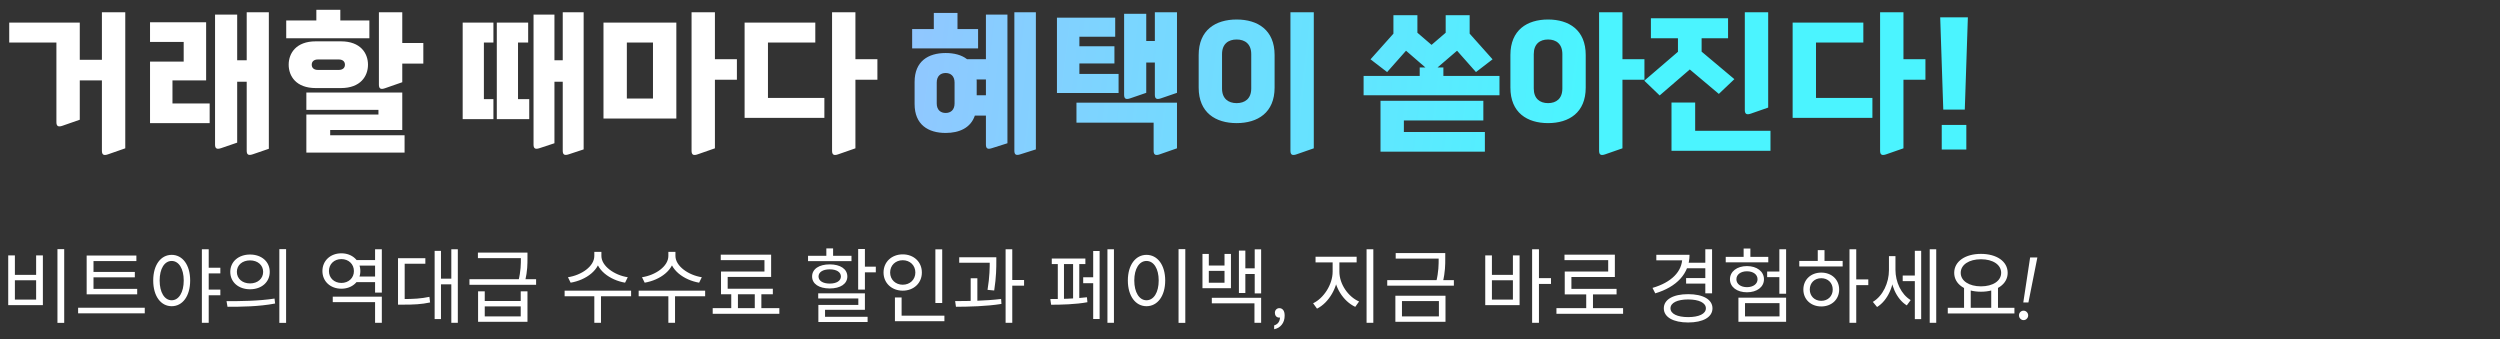
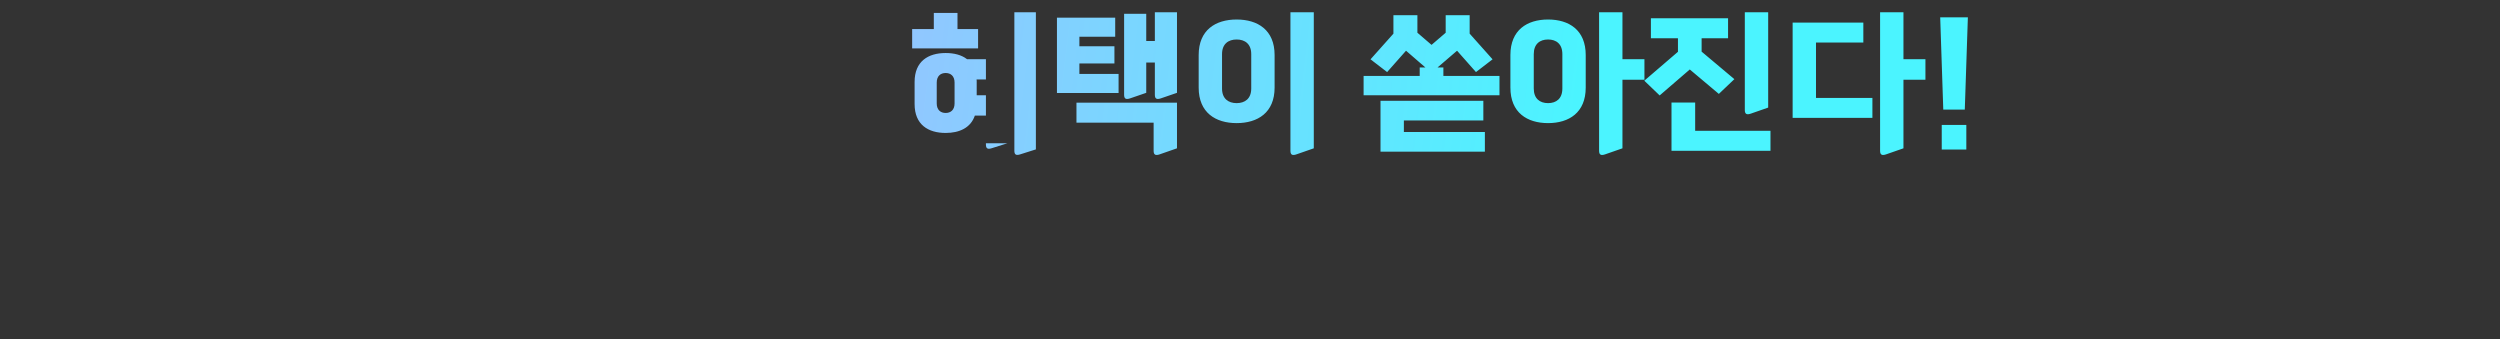
<svg xmlns="http://www.w3.org/2000/svg" width="553" height="75" viewBox="0 0 553 75" fill="none">
  <rect x="0" y="0" width="553" height="75" fill="#333333" stroke="none" />
-   <path d="M27.71 32.808L23.902 34.134C22.95 34.474 22.542 34.236 22.542 33.352V17.78H17.646V26.484L13.838 27.81C12.886 28.15 12.478 27.912 12.478 27.028V9.416H2.04V4.996H17.646V13.224H22.542V2.718H27.71V32.808ZM52.464 31.55L48.894 32.774C47.976 33.08 47.568 32.876 47.568 31.992V3.228H52.464V13.326H54.572V2.718H59.468V32.91L55.898 34.134C54.98 34.44 54.572 34.236 54.572 33.352V18.086H52.464V31.55ZM46.378 27.232H33.186V13.632H40.632V9.28H33.186V4.928H45.596V17.78H38.15V22.88H46.378V27.232ZM89.492 33.76H67.766V25.328H83.712V24.308H67.766V20.466H88.982V28.762H73.036V29.918H89.492V33.76ZM81.4 14.312C81.4 16.828 79.768 19.48 75.416 19.48H69.84C65.488 19.48 63.856 16.828 63.856 14.312C63.856 11.796 65.488 9.144 69.84 9.144H75.416C79.768 9.144 81.4 11.796 81.4 14.312ZM88.982 18.188L85.174 19.514C84.222 19.854 83.814 19.616 83.814 18.732V2.718H88.982V9.518H93.64V14.074H88.982V18.188ZM81.706 8.464H63.312V4.52H69.976V2.174H75.28V4.52H81.706V8.464ZM76.3 14.312C76.3 13.564 75.756 13.156 74.94 13.156H70.316C69.5 13.156 68.956 13.564 68.956 14.312C68.956 15.06 69.5 15.468 70.316 15.468H74.94C75.756 15.468 76.3 15.06 76.3 14.312ZM122.643 31.686L119.345 32.774C118.427 33.08 118.019 32.876 118.019 31.992V3.228H122.643V13.326H124.479V2.718H129.103V33.046L125.805 34.134C124.887 34.44 124.479 34.236 124.479 33.352V18.086H122.643V31.686ZM117.067 21.928V26.348H109.893V4.996H116.829V9.416H114.585V21.928H117.067ZM109.145 21.928V26.348H102.345V4.996H109.145V9.416H107.037V21.928H109.145ZM149.607 26.212H133.491V4.996H149.607V26.212ZM158.141 32.808L154.333 34.134C153.381 34.474 152.973 34.236 152.973 33.352V2.718H158.141V13.088H163.003V17.644H158.141V32.808ZM144.439 21.792V9.416H138.659V21.792H144.439ZM182.351 21.656V26.076H164.705V4.996H180.345V9.416H169.873V21.656H182.351ZM189.219 32.808L185.411 34.134C184.459 34.474 184.051 34.236 184.051 33.352V2.718H189.219V13.088H194.081V17.644H189.219V32.808Z" fill="white" />
-   <path d="M222.846 31.686L219.412 32.774C218.494 33.08 218.086 32.876 218.086 31.992V25.566H215.638C214.72 28.286 212.204 29.408 209.178 29.408C205.302 29.408 202.31 27.572 202.31 23.016V18.12C202.31 13.564 205.302 11.728 209.178 11.728C211.014 11.728 212.68 12.136 213.904 13.088H218.086V3.228H222.846V31.686ZM229.136 33.046L225.702 34.134C224.784 34.44 224.376 34.236 224.376 33.352V2.718H229.136V33.046ZM216.352 10.708H201.766V6.424H206.56V2.854H211.796V6.424H216.352V10.708ZM211.15 22.88V18.256C211.15 16.828 210.3 16.148 209.178 16.148C208.056 16.148 207.206 16.828 207.206 18.256V22.88C207.206 24.308 208.056 24.988 209.178 24.988C210.3 24.988 211.15 24.308 211.15 22.88ZM216.046 18.12V21.078H218.086V17.576H216.012C216.046 17.746 216.046 17.95 216.046 18.12ZM253.55 20.534L249.98 21.758C249.062 22.064 248.654 21.86 248.654 20.976V3.058H253.55V9.076H255.454V2.718H260.35V20.534L256.78 21.758C255.862 22.064 255.454 21.86 255.454 20.976V13.836H253.55V20.534ZM238.76 8.124V10.232H246.512V14.04H238.76V16.352H247.43V20.568H233.796V3.908H246.682V8.124H238.76ZM255.182 27.13H238.114V22.71H260.35V32.808L256.542 34.134C255.59 34.474 255.182 34.236 255.182 33.352V27.13ZM290.612 32.808L286.804 34.134C285.852 34.474 285.444 34.236 285.444 33.352V2.718H290.612V32.808ZM281.942 19.378C281.942 24.92 278.202 27.232 273.544 27.232C268.886 27.232 265.146 24.92 265.146 19.378V12.17C265.146 6.628 268.886 4.316 273.544 4.316C278.202 4.316 281.942 6.628 281.942 12.17V19.378ZM276.774 19.582V11.966C276.774 9.722 275.38 8.736 273.544 8.736C271.708 8.736 270.314 9.722 270.314 11.966V19.582C270.314 21.826 271.708 22.812 273.544 22.812C275.38 22.812 276.774 21.826 276.774 19.582ZM330.155 13.122L326.483 15.944L322.301 11.218L317.983 14.924H319.275V16.794H331.685V21.078H301.629V16.794H314.039V14.924H315.297L311.013 11.218L306.831 15.944L303.159 13.122L308.225 7.444V3.364H313.529V7.24L316.657 9.926L319.785 7.24V3.364H325.089V7.444L330.155 13.122ZM328.455 29.204V33.556H305.369V22.302H328.115V26.654H310.537V29.204H328.455ZM350.761 19.378C350.761 24.92 347.055 27.232 342.431 27.232C337.807 27.232 334.101 24.92 334.101 19.378V12.17C334.101 6.628 337.807 4.316 342.431 4.316C347.055 4.316 350.761 6.628 350.761 12.17V19.378ZM358.887 32.808L355.079 34.134C354.127 34.474 353.719 34.236 353.719 33.352V2.718H358.887V13.088H363.749V17.644H358.887V32.808ZM345.593 19.582V11.966C345.593 9.722 344.233 8.736 342.431 8.736C340.629 8.736 339.269 9.722 339.269 11.966V19.582C339.269 21.826 340.629 22.812 342.431 22.812C344.233 22.812 345.593 21.826 345.593 19.582ZM383.641 17.508L380.207 20.772L373.781 15.366L367.117 21.112L363.717 17.848L371.163 11.456V8.464H365.179V4.044H382.247V8.464H376.399V11.422L383.641 17.508ZM391.631 33.352H369.735V22.676H374.971V28.932H391.631V33.352ZM391.121 23.798L387.313 25.124C386.361 25.464 385.953 25.226 385.953 24.342V2.718H391.121V23.798ZM414.176 21.656V26.076H396.53V4.996H412.17V9.416H401.698V21.656H414.176ZM421.044 32.808L417.236 34.134C416.284 34.474 415.876 34.236 415.876 33.352V2.718H421.044V13.088H425.906V17.644H421.044V32.808ZM435.292 3.84L434.612 24.24H429.852L429.172 3.84H435.292ZM434.952 33.08H429.512V27.64H434.952V33.08Z" fill="url(#paint0_linear_3676_25623)" />
-   <path d="M12.708 55.114H14.202V71.422H12.708V55.114ZM1.818 56.5H3.294V60.802H7.992V56.5H9.486V67.498H1.818V56.5ZM3.294 61.99V66.274H7.992V61.99H3.294ZM19.169 63.898H30.347V65.104H19.169V63.898ZM17.279 68.074H32.021V69.316H17.279V68.074ZM19.169 56.518H30.167V57.742H20.681V64.276H19.169V56.518ZM20.195 60.154H29.825V61.342H20.195V60.154ZM37.977 56.374C40.371 56.374 42.063 58.588 42.063 62.044C42.063 65.518 40.371 67.732 37.977 67.732C35.583 67.732 33.891 65.518 33.891 62.044C33.891 58.588 35.583 56.374 37.977 56.374ZM37.977 57.724C36.393 57.724 35.313 59.416 35.313 62.044C35.313 64.69 36.393 66.418 37.977 66.418C39.543 66.418 40.641 64.69 40.641 62.044C40.641 59.416 39.543 57.724 37.977 57.724ZM45.753 59.218H48.741V60.478H45.753V59.218ZM45.753 64.06H48.741V65.32H45.753V64.06ZM44.655 55.132H46.167V71.404H44.655V55.132ZM55.31 56.302C57.848 56.302 59.666 57.868 59.666 60.136C59.666 62.422 57.848 63.988 55.31 63.988C52.772 63.988 50.936 62.422 50.936 60.136C50.936 57.868 52.772 56.302 55.31 56.302ZM55.31 57.598C53.618 57.598 52.394 58.624 52.394 60.136C52.394 61.648 53.618 62.692 55.31 62.692C56.984 62.692 58.208 61.648 58.208 60.136C58.208 58.624 56.984 57.598 55.31 57.598ZM61.79 55.114H63.284V71.422H61.79V55.114ZM50.324 67.858L50.108 66.616C53.078 66.616 57.182 66.598 60.728 66.04L60.854 67.138C57.2 67.84 53.222 67.858 50.324 67.858ZM78.484 57.526H83.452V58.75H78.484V57.526ZM78.484 61.162H83.452V62.404H78.484V61.162ZM73.606 65.626H84.46V71.404H82.966V66.832H73.606V65.626ZM82.966 55.132H84.46V64.726H82.966V55.132ZM75.514 56.032C77.908 56.032 79.708 57.652 79.708 59.956C79.708 62.26 77.908 63.862 75.514 63.862C73.102 63.862 71.32 62.26 71.32 59.956C71.32 57.652 73.102 56.032 75.514 56.032ZM75.514 57.31C73.93 57.31 72.76 58.408 72.76 59.956C72.76 61.504 73.93 62.584 75.514 62.584C77.098 62.584 78.286 61.504 78.286 59.956C78.286 58.408 77.098 57.31 75.514 57.31ZM99.831 55.132H101.271V71.404H99.831V55.132ZM97.076 61.648H100.209V62.89H97.076V61.648ZM96.141 55.492H97.544V70.576H96.141V55.492ZM88.04 66.148H89.103C91.478 66.148 93.099 66.058 94.989 65.662L95.132 66.904C93.189 67.318 91.55 67.39 89.103 67.39H88.04V66.148ZM88.04 57.112H94.088V58.336H89.516V66.706H88.04V57.112ZM105.751 64.438H107.227V66.58H115.183V64.438H116.677V71.188H105.751V64.438ZM107.227 67.768V69.982H115.183V67.768H107.227ZM105.715 55.87H116.191V57.094H105.715V55.87ZM103.843 61.756H118.585V62.998H103.843V61.756ZM115.219 55.87H116.677V57.058C116.677 58.39 116.677 59.92 116.173 62.098L114.679 62.116C115.219 59.938 115.219 58.39 115.219 57.058V55.87ZM131.463 55.708H132.777V56.608C132.777 59.722 129.609 61.954 126.225 62.53L125.631 61.324C128.601 60.874 131.463 58.93 131.463 56.608V55.708ZM131.733 55.708H133.029V56.608C133.029 58.876 135.927 60.874 138.861 61.324L138.267 62.53C134.919 61.954 131.733 59.686 131.733 56.608V55.708ZM131.463 65.212H132.939V71.404H131.463V65.212ZM124.893 64.294H139.599V65.536H124.893V64.294ZM147.842 55.708H149.156V56.608C149.156 59.722 145.988 61.954 142.604 62.53L142.01 61.324C144.98 60.874 147.842 58.93 147.842 56.608V55.708ZM148.112 55.708H149.408V56.608C149.408 58.876 152.306 60.874 155.24 61.324L154.646 62.53C151.298 61.954 148.112 59.686 148.112 56.608V55.708ZM147.842 65.212H149.318V71.404H147.842V65.212ZM141.272 64.294H155.978V65.536H141.272V64.294ZM161.754 64.672H163.23V68.668H161.754V64.672ZM166.956 64.636H168.414V68.65H166.956V64.636ZM157.65 68.164H172.392V69.406H157.65V68.164ZM159.432 56.338H170.574V61.252H160.962V64.528H159.486V60.064H169.098V57.544H159.432V56.338ZM159.486 63.862H170.952V65.086H159.486V63.862ZM189.825 55.078H191.319V64.06H189.825V55.078ZM190.689 58.984H193.731V60.244H190.689V58.984ZM180.987 64.888H191.319V68.524H182.499V70.504H181.023V67.444H189.861V66.022H180.987V64.888ZM181.023 70.072H191.913V71.224H181.023V70.072ZM178.737 56.59H188.349V57.76H178.737V56.59ZM183.543 58.48C185.883 58.48 187.431 59.506 187.431 61.162C187.431 62.8 185.883 63.808 183.543 63.808C181.167 63.808 179.637 62.8 179.637 61.162C179.637 59.506 181.167 58.48 183.543 58.48ZM183.543 59.578C182.031 59.578 181.059 60.19 181.059 61.162C181.059 62.116 182.031 62.728 183.543 62.728C185.037 62.728 186.009 62.116 186.009 61.162C186.009 60.19 185.037 59.578 183.543 59.578ZM182.787 54.952H184.281V57.4H182.787V54.952ZM206.905 55.15H208.417V67.03H206.905V55.15ZM197.959 69.82H208.903V71.044H197.959V69.82ZM197.959 65.806H199.435V70.234H197.959V65.806ZM199.687 56.266C202.117 56.266 203.917 57.922 203.917 60.28C203.917 62.62 202.117 64.294 199.687 64.294C197.257 64.294 195.439 62.62 195.439 60.28C195.439 57.922 197.257 56.266 199.687 56.266ZM199.687 57.562C198.103 57.562 196.897 58.678 196.897 60.28C196.897 61.864 198.103 62.98 199.687 62.98C201.271 62.98 202.477 61.864 202.477 60.28C202.477 58.678 201.271 57.562 199.687 57.562ZM212.178 56.914H219.54V58.12H212.178V56.914ZM214.716 61.558H216.192V67.066H214.716V61.558ZM218.928 56.914H220.386V57.778C220.386 59.11 220.386 61.234 219.918 64.258L218.442 64.114C218.928 61.18 218.928 59.092 218.928 57.778V56.914ZM222.438 55.132H223.914V71.404H222.438V55.132ZM223.518 61.936H226.524V63.196H223.518V61.936ZM211.458 67.858L211.278 66.598C214.23 66.598 218.154 66.544 221.448 66.13L221.52 67.228C218.154 67.768 214.338 67.84 211.458 67.858ZM244.964 55.132H246.404V71.404H244.964V55.132ZM239.6 61.324H242.3V62.638H239.6V61.324ZM241.814 55.528H243.236V70.558H241.814V55.528ZM232.652 57.184H240.086V58.408H232.652V57.184ZM232.508 67.408L232.328 66.148C234.434 66.148 237.962 66.076 240.428 65.752L240.536 66.85C237.998 67.336 234.596 67.408 232.508 67.408ZM233.984 57.976H235.352V66.49H233.984V57.976ZM237.368 57.976H238.736V66.49H237.368V57.976ZM260.695 55.114H262.189V71.422H260.695V55.114ZM253.603 56.374C256.015 56.374 257.743 58.588 257.743 62.044C257.743 65.518 256.015 67.732 253.603 67.732C251.209 67.732 249.481 65.518 249.481 62.044C249.481 58.588 251.209 56.374 253.603 56.374ZM253.603 57.724C252.019 57.724 250.903 59.416 250.903 62.044C250.903 64.69 252.019 66.418 253.603 66.418C255.205 66.418 256.303 64.69 256.303 62.044C256.303 59.416 255.205 57.724 253.603 57.724ZM265.985 56.176H267.389V58.732H270.863V56.176H272.285V63.754H265.985V56.176ZM267.389 59.92V62.548H270.863V59.92H267.389ZM277.541 55.15H278.963V64.906H277.541V55.15ZM274.913 59.362H277.991V60.604H274.913V59.362ZM274.049 55.438H275.471V64.816H274.049V55.438ZM268.055 65.878H278.963V71.404H277.487V67.102H268.055V65.878ZM282.994 68.164C283.342 68.164 283.624 68.302 283.84 68.578C284.056 68.842 284.164 69.256 284.164 69.82C284.164 70.636 283.948 71.308 283.516 71.836C283.096 72.364 282.538 72.694 281.842 72.826V71.98C282.658 71.728 283.09 71.146 283.138 70.234C283.102 70.246 283.048 70.252 282.976 70.252C282.676 70.252 282.436 70.15 282.256 69.946C282.088 69.742 282.004 69.496 282.004 69.208C282.004 68.908 282.094 68.662 282.274 68.47C282.466 68.266 282.706 68.164 282.994 68.164ZM294.779 57.454H295.985V60.1C295.985 63.538 293.915 66.994 291.323 68.272L290.459 67.084C292.817 65.968 294.779 62.908 294.779 60.1V57.454ZM295.067 57.454H296.273V60.1C296.273 62.854 298.235 65.662 300.629 66.688L299.783 67.876C297.155 66.652 295.067 63.484 295.067 60.1V57.454ZM290.999 56.788H300.089V58.048H290.999V56.788ZM302.285 55.132H303.779V71.404H302.285V55.132ZM308.728 55.978H319.204V57.202H308.728V55.978ZM306.856 61.972H321.598V63.196H306.856V61.972ZM318.232 55.978H319.69V57.184C319.69 58.57 319.69 60.154 319.15 62.404L317.692 62.332C318.232 60.1 318.232 58.534 318.232 57.184V55.978ZM308.656 65.41H319.744V71.188H308.656V65.41ZM318.286 66.598H310.114V69.982H318.286V66.598ZM338.904 55.132H340.416V71.404H338.904V55.132ZM340.056 61.522H343.08V62.8H340.056V61.522ZM328.536 56.5H330.012V60.802H334.656V56.5H336.132V67.498H328.536V56.5ZM330.012 61.99V66.274H334.656V61.99H330.012ZM344.284 68.164H359.026V69.406H344.284V68.164ZM350.872 64.672H352.366V68.686H350.872V64.672ZM346.066 56.338H357.208V61.27H347.596V64.528H346.12V60.064H355.732V57.544H346.066V56.338ZM346.12 63.898H357.586V65.122H346.12V63.898ZM373.111 58.12H377.467V59.344H373.111V58.12ZM372.967 61.504H377.359V62.728H372.967V61.504ZM377.215 55.132H378.709V64.888H377.215V55.132ZM372.121 56.356H373.723C373.723 60.55 370.825 63.484 366.145 64.888L365.533 63.682C369.691 62.476 372.121 60.082 372.121 57.004V56.356ZM366.379 56.356H373.147V57.58H366.379V56.356ZM373.417 65.068C376.711 65.068 378.799 66.238 378.799 68.2C378.799 70.162 376.711 71.332 373.417 71.332C370.123 71.332 368.035 70.162 368.035 68.2C368.035 66.238 370.123 65.068 373.417 65.068ZM373.417 66.238C371.041 66.238 369.511 66.976 369.511 68.2C369.511 69.424 371.041 70.144 373.417 70.144C375.811 70.144 377.341 69.424 377.341 68.2C377.341 66.976 375.811 66.238 373.417 66.238ZM393.593 55.132H395.087V64.978H393.593V55.132ZM390.893 60.064H394.259V61.306H390.893V60.064ZM384.539 65.842H395.087V71.188H384.539V65.842ZM393.629 67.048H385.997V69.982H393.629V67.048ZM381.731 56.824H391.145V58.03H381.731V56.824ZM386.429 58.858C388.625 58.858 390.191 60.046 390.191 61.774C390.191 63.502 388.625 64.654 386.429 64.654C384.233 64.654 382.667 63.502 382.667 61.774C382.667 60.046 384.233 58.858 386.429 58.858ZM386.429 60.01C385.061 60.01 384.089 60.712 384.089 61.774C384.089 62.818 385.061 63.52 386.429 63.52C387.797 63.52 388.769 62.818 388.769 61.774C388.769 60.712 387.797 60.01 386.429 60.01ZM385.691 54.97H387.185V57.688H385.691V54.97ZM409.108 55.132H410.602V71.404H409.108V55.132ZM410.242 61.81H413.266V63.07H410.242V61.81ZM398.002 57.724H407.596V58.948H398.002V57.724ZM402.862 60.298C405.166 60.298 406.822 61.846 406.822 64.042C406.822 66.238 405.166 67.786 402.862 67.786C400.576 67.786 398.902 66.238 398.902 64.042C398.902 61.846 400.576 60.298 402.862 60.298ZM402.862 61.54C401.386 61.54 400.324 62.566 400.324 64.042C400.324 65.5 401.386 66.544 402.862 66.544C404.338 66.544 405.4 65.5 405.4 64.042C405.4 62.566 404.338 61.54 402.862 61.54ZM402.088 55.33H403.582V58.282H402.088V55.33ZM420.878 60.946H423.992V62.188H420.878V60.946ZM417.836 56.662H419.006V59.758C419.006 63.16 417.584 66.454 415.208 67.912L414.272 66.778C416.504 65.464 417.836 62.548 417.836 59.758V56.662ZM418.124 56.662H419.276V59.704C419.276 62.314 420.5 65.086 422.642 66.382L421.778 67.552C419.438 66.112 418.124 62.872 418.124 59.704V56.662ZM426.854 55.132H428.294V71.404H426.854V55.132ZM423.56 55.474H424.964V70.594H423.56V55.474ZM434.449 63.502H435.925V68.38H434.449V63.502ZM440.461 63.502H441.955V68.38H440.461V63.502ZM430.849 68.092H445.591V69.334H430.849V68.092ZM438.193 56.158C441.631 56.158 444.097 57.796 444.097 60.352C444.097 62.89 441.631 64.528 438.193 64.528C434.737 64.528 432.271 62.89 432.271 60.352C432.271 57.796 434.737 56.158 438.193 56.158ZM438.193 57.346C435.583 57.346 433.711 58.534 433.711 60.352C433.711 62.152 435.583 63.34 438.193 63.34C440.803 63.34 442.657 62.152 442.657 60.352C442.657 58.534 440.803 57.346 438.193 57.346ZM447.552 66.904L449.064 56.95H450.666L448.686 66.904H447.552ZM447.606 70.81C447.33 70.81 447.09 70.702 446.886 70.486C446.694 70.282 446.598 70.042 446.598 69.766C446.598 69.478 446.694 69.232 446.886 69.028C447.09 68.824 447.33 68.722 447.606 68.722C447.894 68.722 448.134 68.824 448.326 69.028C448.53 69.232 448.632 69.478 448.632 69.766C448.632 70.054 448.53 70.3 448.326 70.504C448.134 70.708 447.894 70.81 447.606 70.81Z" fill="white" />
+   <path d="M222.846 31.686L219.412 32.774C218.494 33.08 218.086 32.876 218.086 31.992V25.566H215.638C214.72 28.286 212.204 29.408 209.178 29.408C205.302 29.408 202.31 27.572 202.31 23.016V18.12C202.31 13.564 205.302 11.728 209.178 11.728C211.014 11.728 212.68 12.136 213.904 13.088H218.086V3.228V31.686ZM229.136 33.046L225.702 34.134C224.784 34.44 224.376 34.236 224.376 33.352V2.718H229.136V33.046ZM216.352 10.708H201.766V6.424H206.56V2.854H211.796V6.424H216.352V10.708ZM211.15 22.88V18.256C211.15 16.828 210.3 16.148 209.178 16.148C208.056 16.148 207.206 16.828 207.206 18.256V22.88C207.206 24.308 208.056 24.988 209.178 24.988C210.3 24.988 211.15 24.308 211.15 22.88ZM216.046 18.12V21.078H218.086V17.576H216.012C216.046 17.746 216.046 17.95 216.046 18.12ZM253.55 20.534L249.98 21.758C249.062 22.064 248.654 21.86 248.654 20.976V3.058H253.55V9.076H255.454V2.718H260.35V20.534L256.78 21.758C255.862 22.064 255.454 21.86 255.454 20.976V13.836H253.55V20.534ZM238.76 8.124V10.232H246.512V14.04H238.76V16.352H247.43V20.568H233.796V3.908H246.682V8.124H238.76ZM255.182 27.13H238.114V22.71H260.35V32.808L256.542 34.134C255.59 34.474 255.182 34.236 255.182 33.352V27.13ZM290.612 32.808L286.804 34.134C285.852 34.474 285.444 34.236 285.444 33.352V2.718H290.612V32.808ZM281.942 19.378C281.942 24.92 278.202 27.232 273.544 27.232C268.886 27.232 265.146 24.92 265.146 19.378V12.17C265.146 6.628 268.886 4.316 273.544 4.316C278.202 4.316 281.942 6.628 281.942 12.17V19.378ZM276.774 19.582V11.966C276.774 9.722 275.38 8.736 273.544 8.736C271.708 8.736 270.314 9.722 270.314 11.966V19.582C270.314 21.826 271.708 22.812 273.544 22.812C275.38 22.812 276.774 21.826 276.774 19.582ZM330.155 13.122L326.483 15.944L322.301 11.218L317.983 14.924H319.275V16.794H331.685V21.078H301.629V16.794H314.039V14.924H315.297L311.013 11.218L306.831 15.944L303.159 13.122L308.225 7.444V3.364H313.529V7.24L316.657 9.926L319.785 7.24V3.364H325.089V7.444L330.155 13.122ZM328.455 29.204V33.556H305.369V22.302H328.115V26.654H310.537V29.204H328.455ZM350.761 19.378C350.761 24.92 347.055 27.232 342.431 27.232C337.807 27.232 334.101 24.92 334.101 19.378V12.17C334.101 6.628 337.807 4.316 342.431 4.316C347.055 4.316 350.761 6.628 350.761 12.17V19.378ZM358.887 32.808L355.079 34.134C354.127 34.474 353.719 34.236 353.719 33.352V2.718H358.887V13.088H363.749V17.644H358.887V32.808ZM345.593 19.582V11.966C345.593 9.722 344.233 8.736 342.431 8.736C340.629 8.736 339.269 9.722 339.269 11.966V19.582C339.269 21.826 340.629 22.812 342.431 22.812C344.233 22.812 345.593 21.826 345.593 19.582ZM383.641 17.508L380.207 20.772L373.781 15.366L367.117 21.112L363.717 17.848L371.163 11.456V8.464H365.179V4.044H382.247V8.464H376.399V11.422L383.641 17.508ZM391.631 33.352H369.735V22.676H374.971V28.932H391.631V33.352ZM391.121 23.798L387.313 25.124C386.361 25.464 385.953 25.226 385.953 24.342V2.718H391.121V23.798ZM414.176 21.656V26.076H396.53V4.996H412.17V9.416H401.698V21.656H414.176ZM421.044 32.808L417.236 34.134C416.284 34.474 415.876 34.236 415.876 33.352V2.718H421.044V13.088H425.906V17.644H421.044V32.808ZM435.292 3.84L434.612 24.24H429.852L429.172 3.84H435.292ZM434.952 33.08H429.512V27.64H434.952V33.08Z" fill="url(#paint0_linear_3676_25623)" />
  <defs>
    <linearGradient id="paint0_linear_3676_25623" x1="164.702" y1="8.469" x2="347.968" y2="30.648" gradientUnits="userSpaceOnUse">
      <stop stop-color="#A2BCFF" />
      <stop offset="1" stop-color="#4BF4FF" />
    </linearGradient>
  </defs>
</svg>